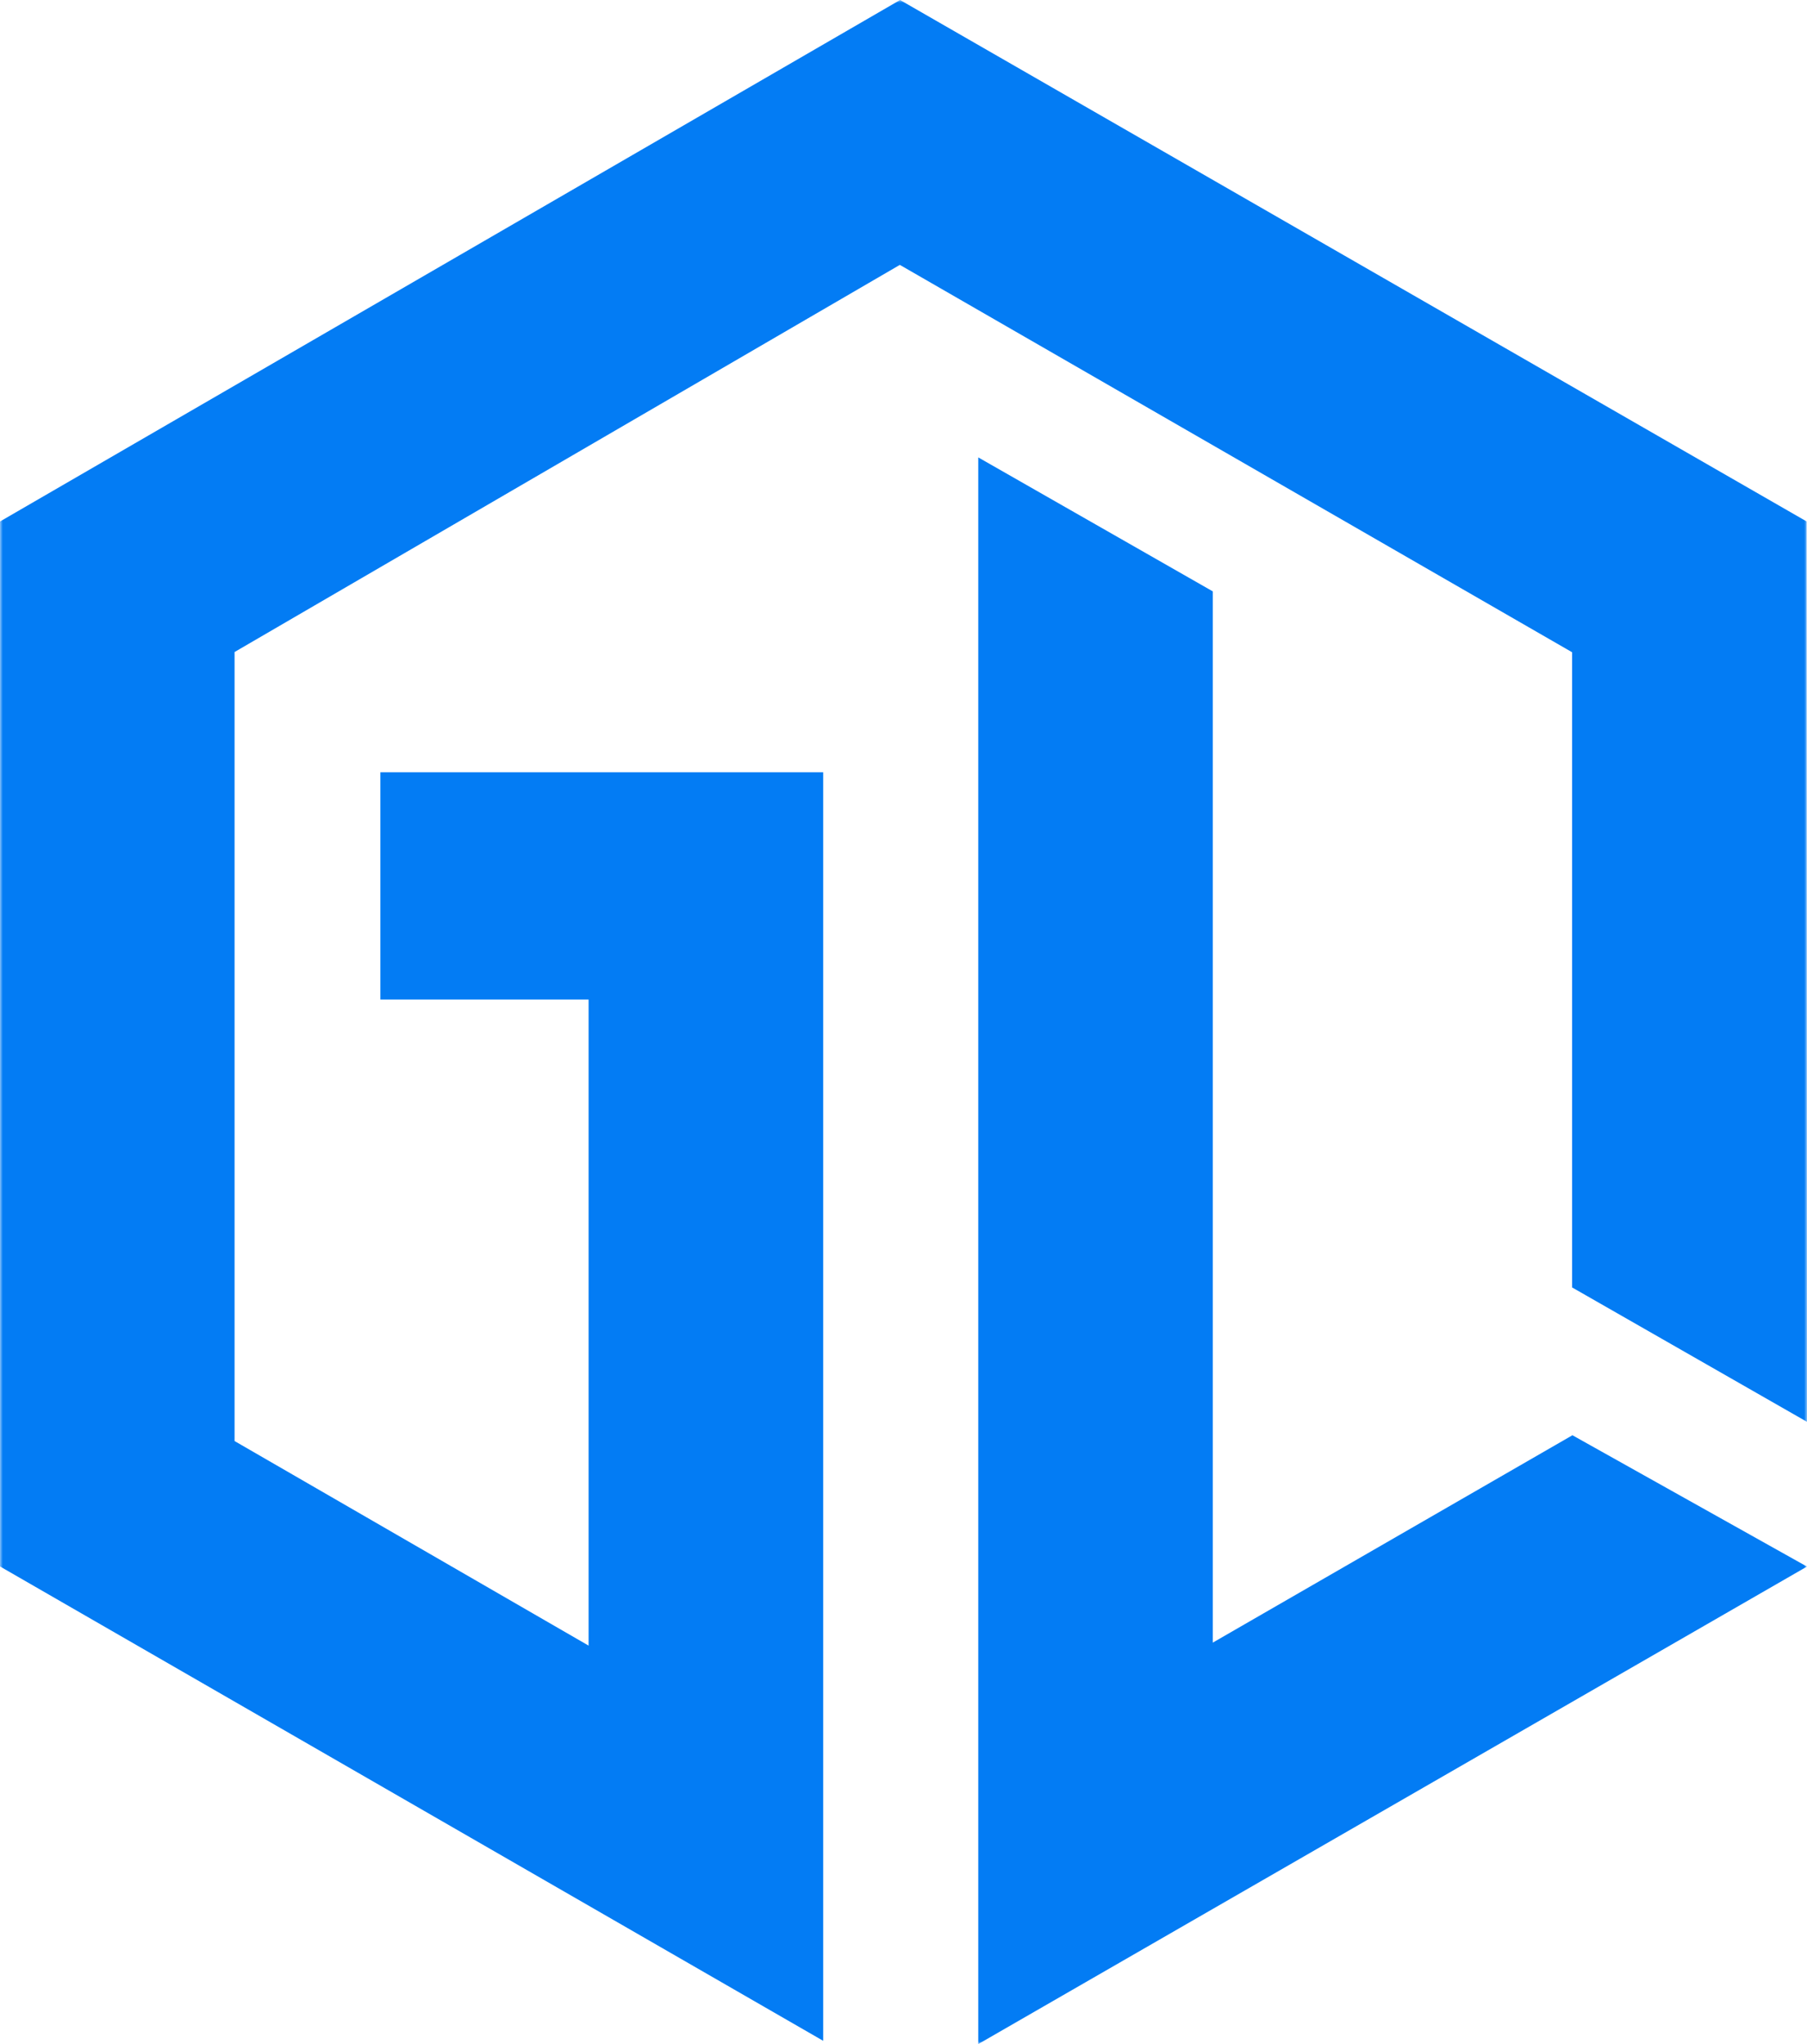
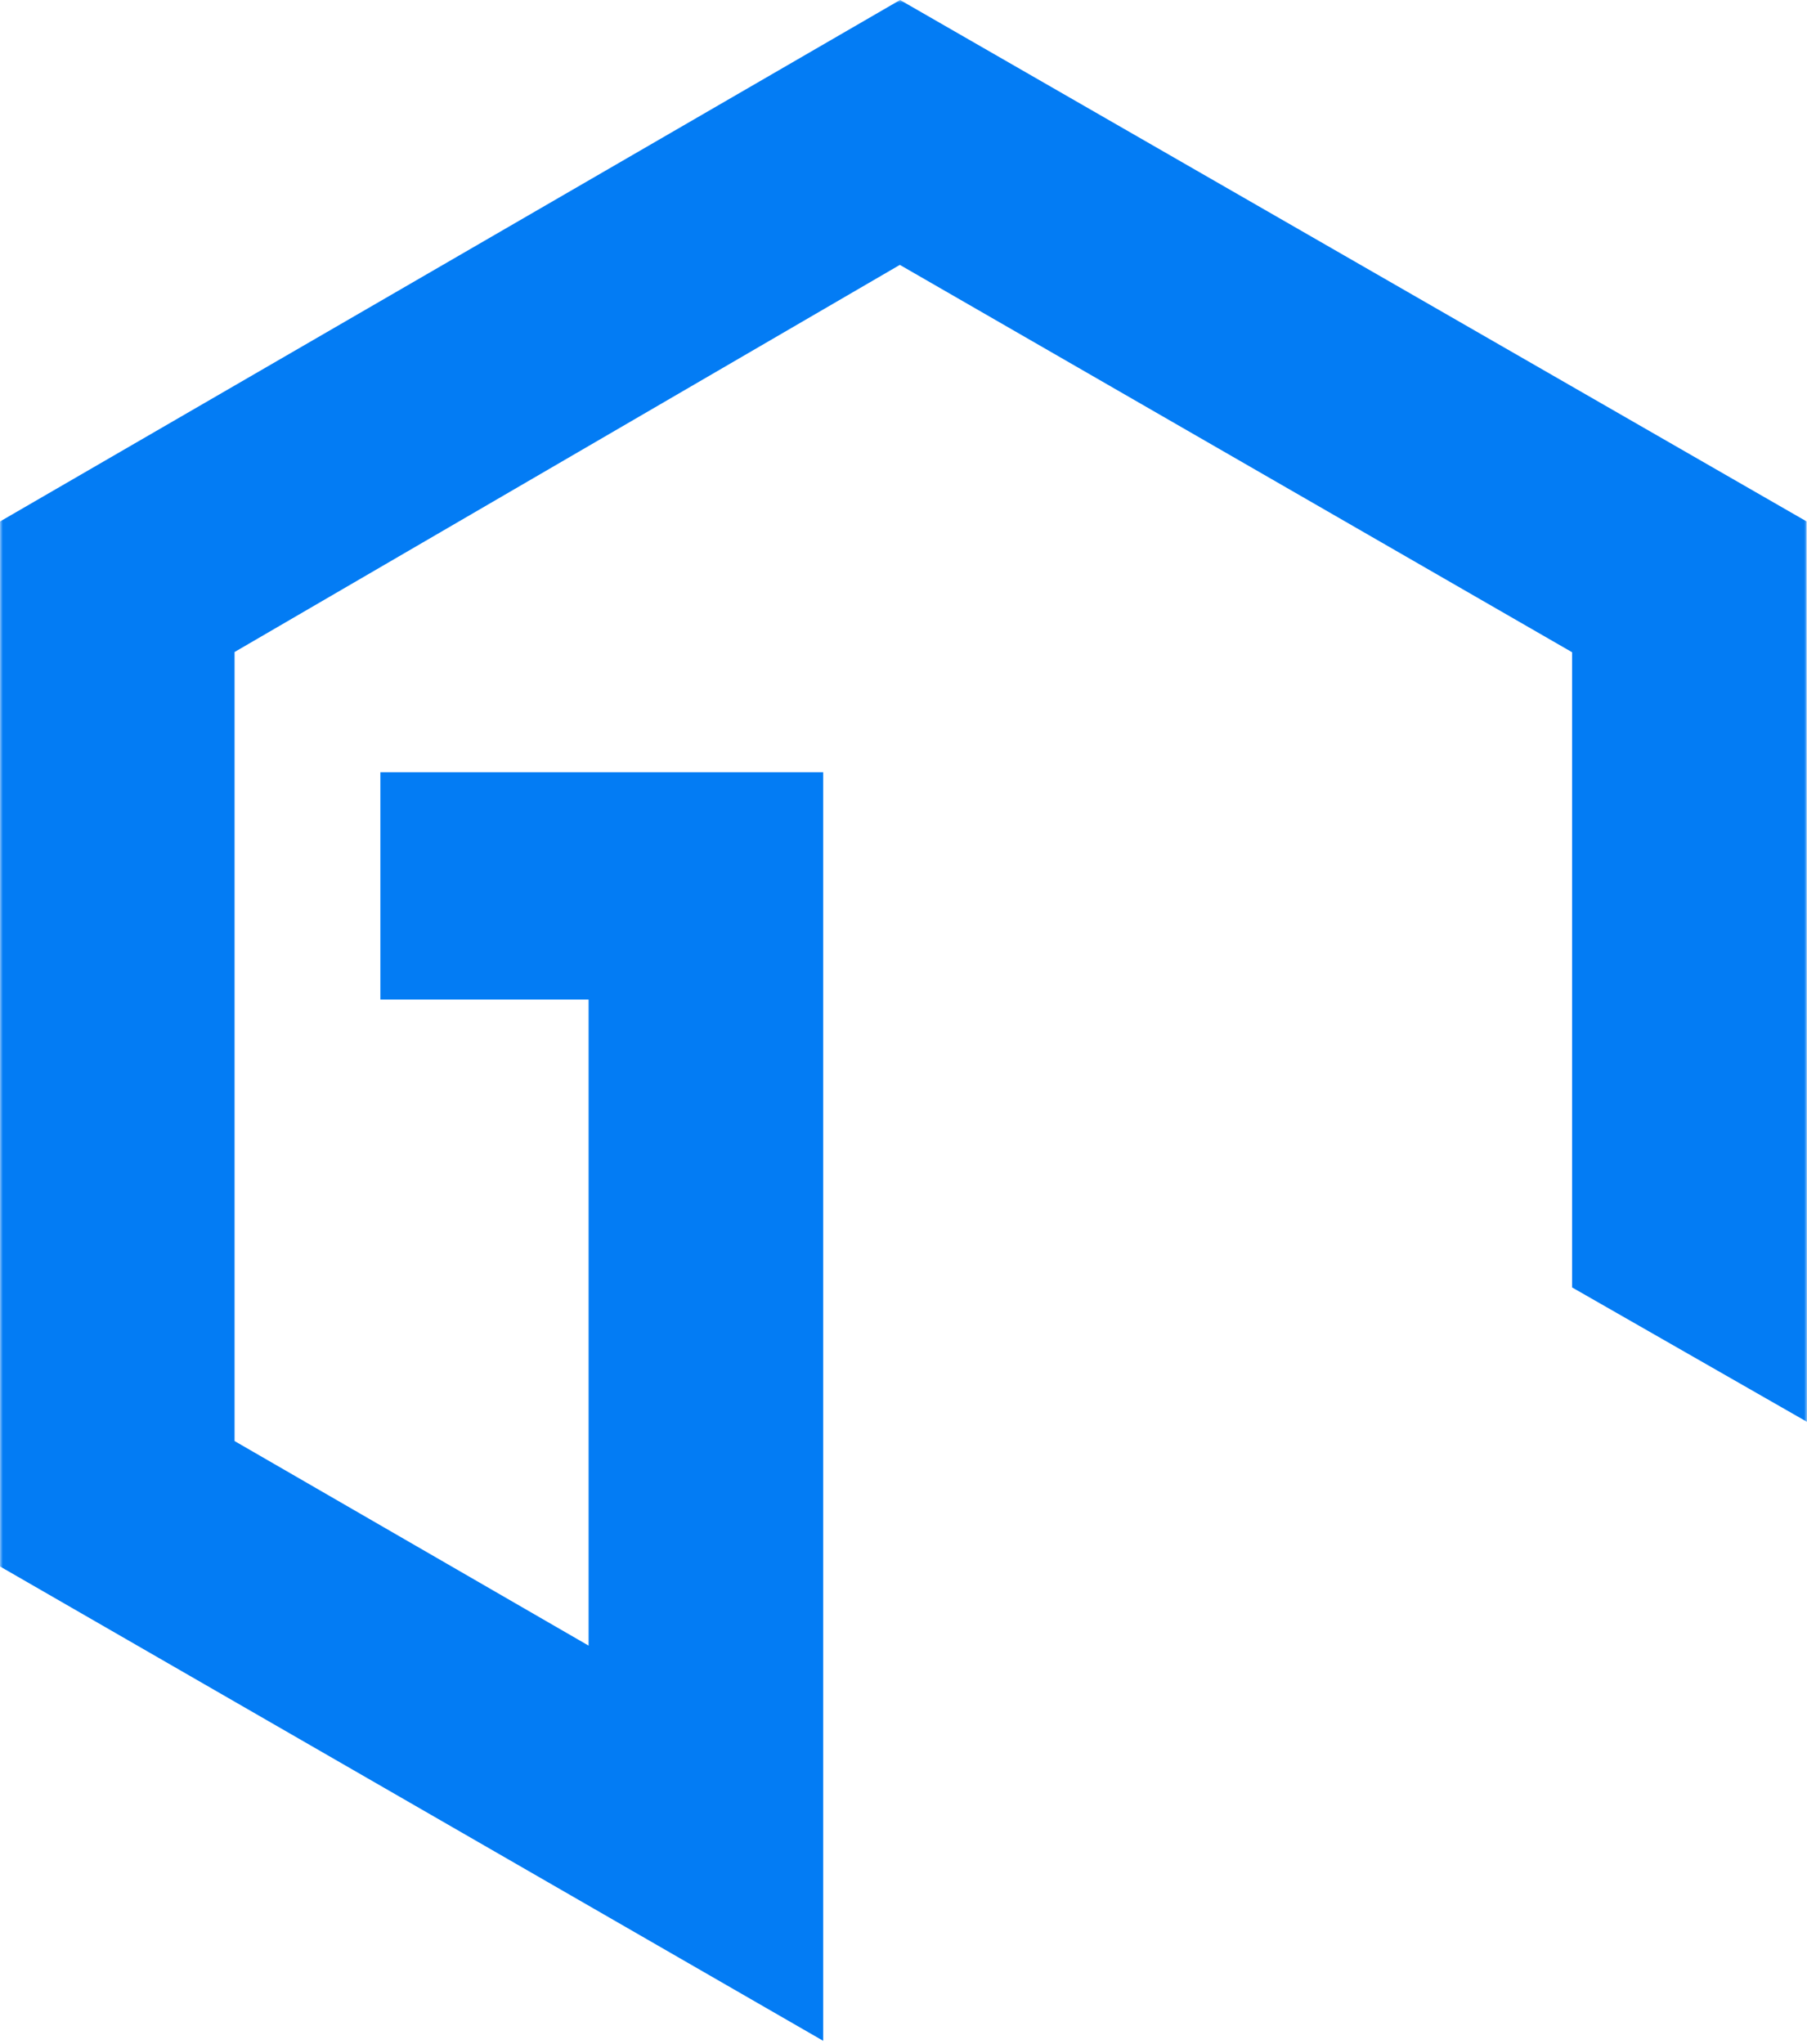
<svg xmlns="http://www.w3.org/2000/svg" width="321" height="363" viewBox="0 0 321 363" fill="none">
  <mask id="mask0_728_70" style="mask-type:luminance" maskUnits="userSpaceOnUse" x="0" y="0" width="321" height="363">
    <path d="M321 0H0V363H321V0Z" fill="white" />
  </mask>
  <g mask="url(#mask0_728_70)">
    <path fill-rule="evenodd" clip-rule="evenodd" d="M159.85 47.04L279.27 115.83V228.63L321 252.5L320.93 92.6L159.89 0L0 92.61V278.18L146.23 362.42V137.15H67.57V177.51H104.56V292.24L41.67 255.91V115.79L159.85 47.04Z" fill="#037CF4" />
-     <path fill-rule="evenodd" clip-rule="evenodd" d="M321 278.2L173.78 363V81.23L215.44 105.02V291.71L279.33 254.88L320.99 278.2H321Z" fill="#037CF4" />
  </g>
</svg>